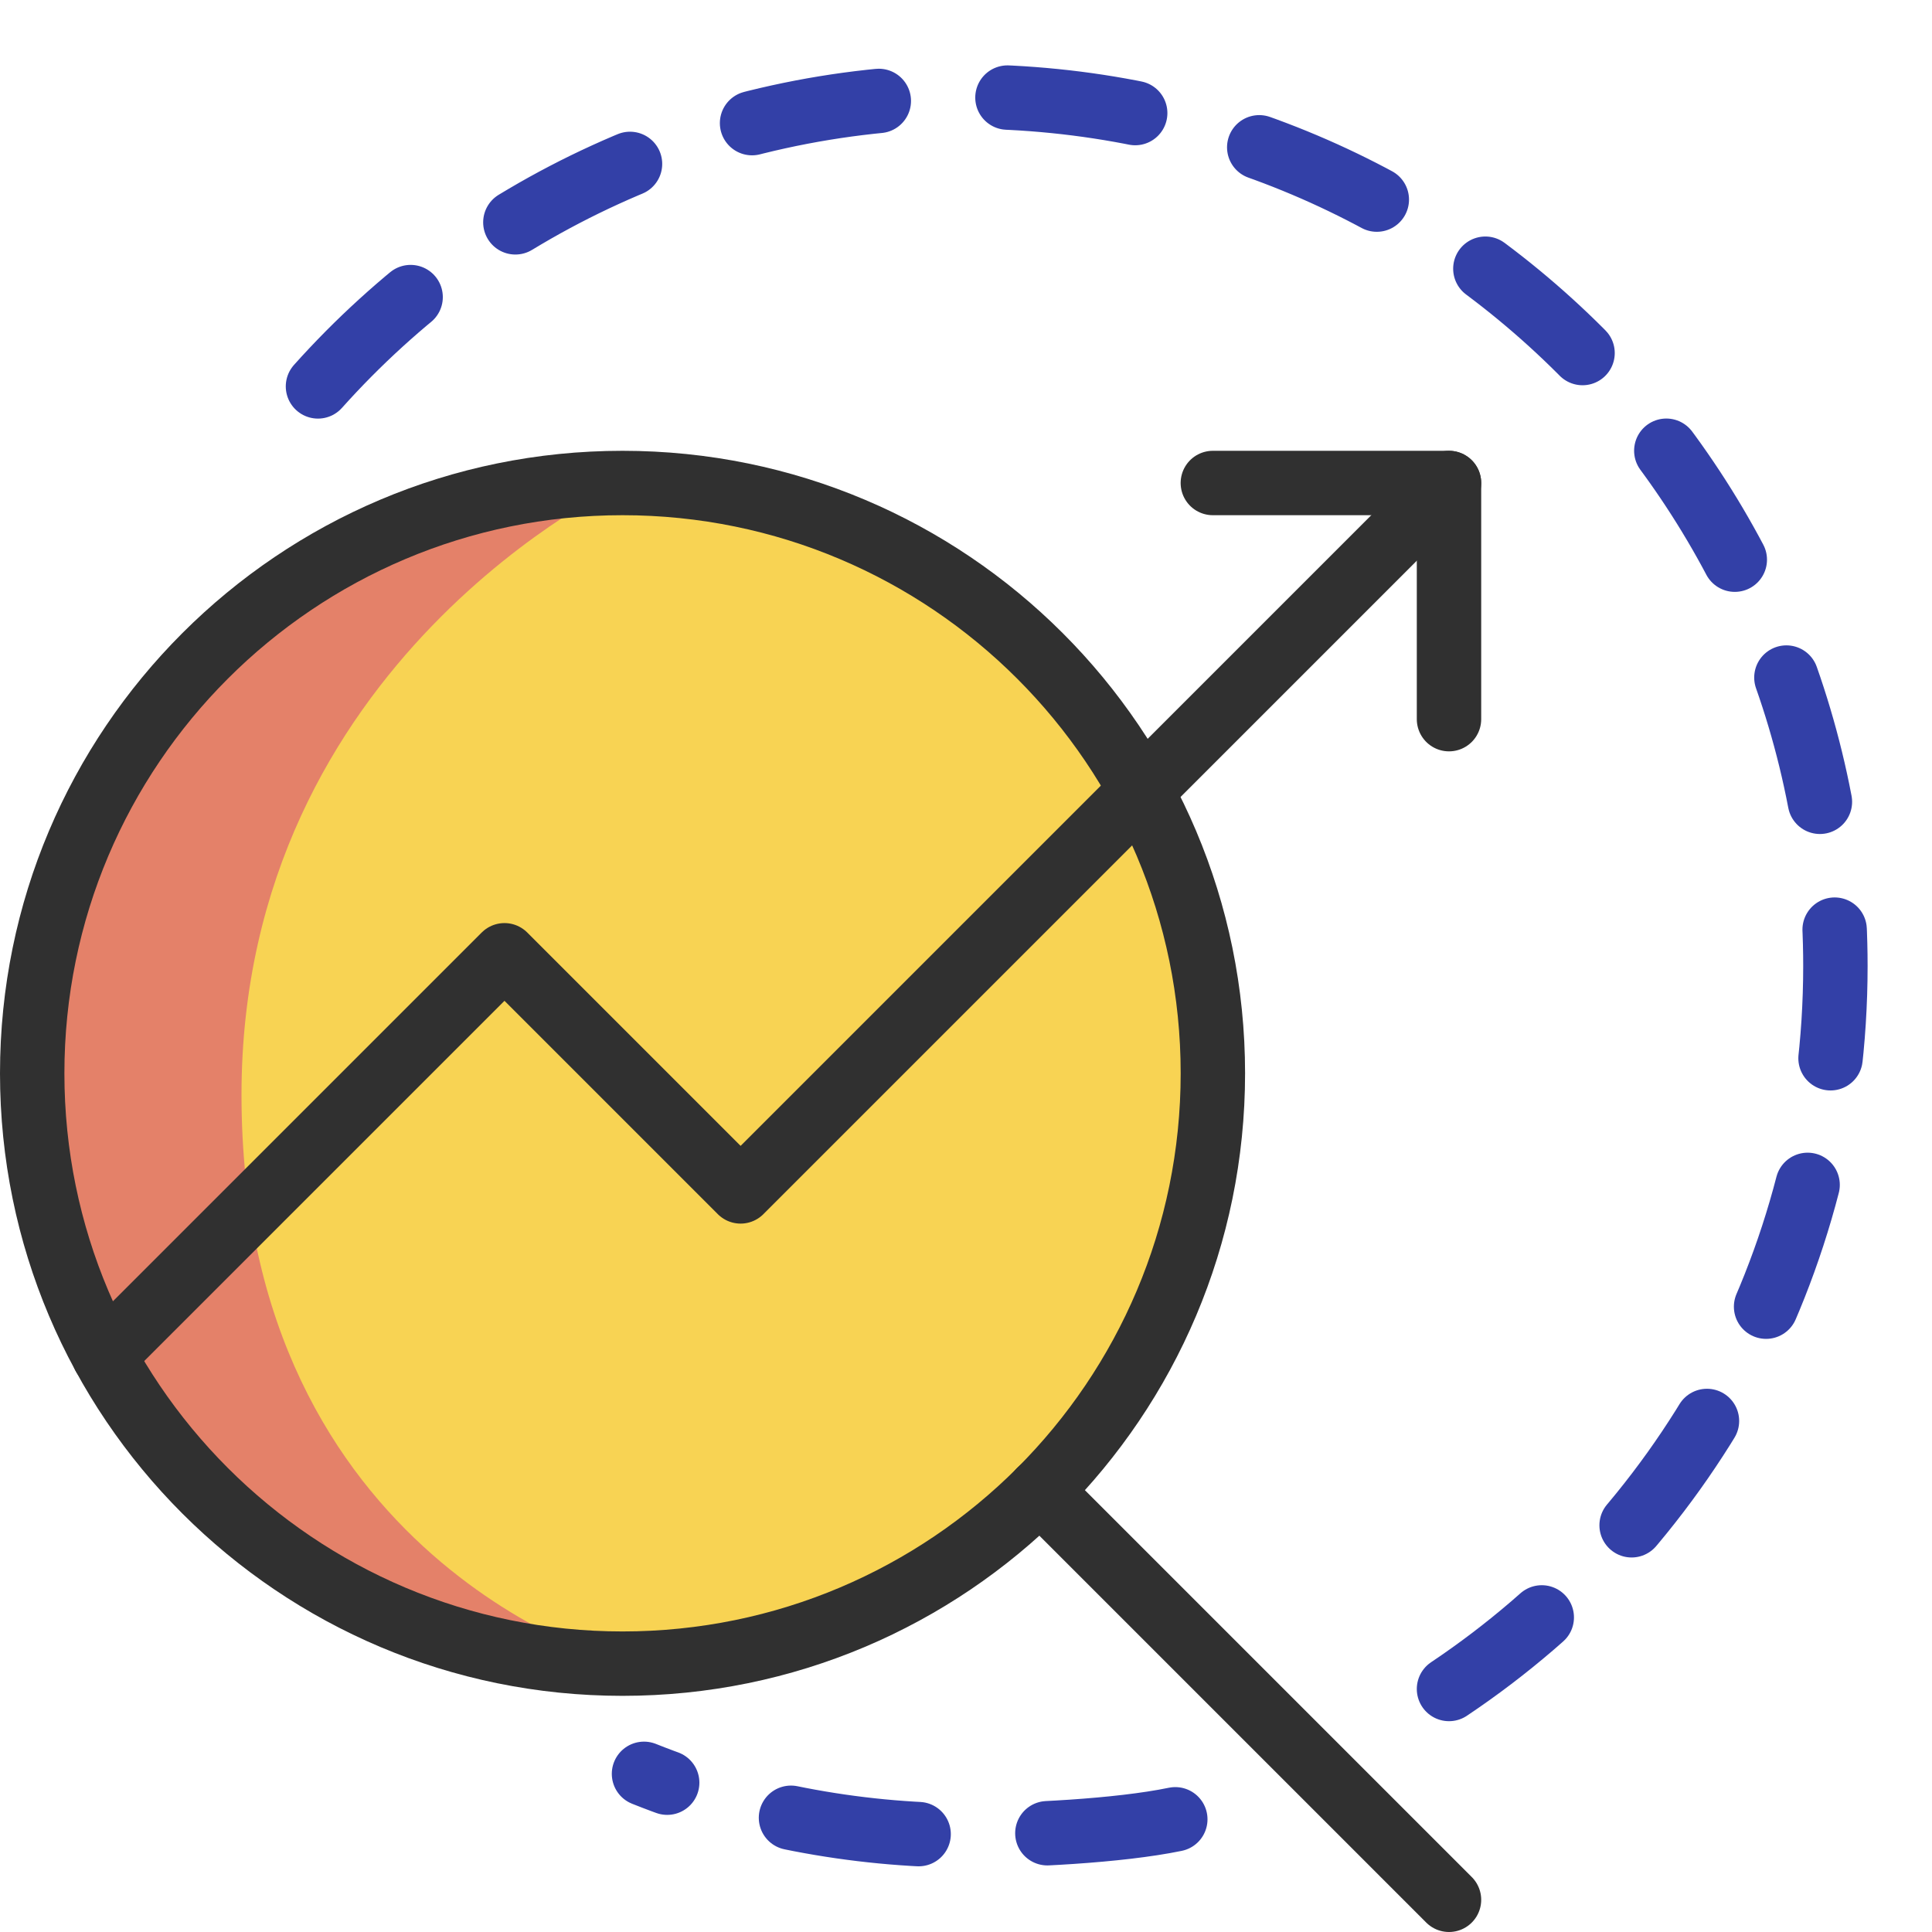
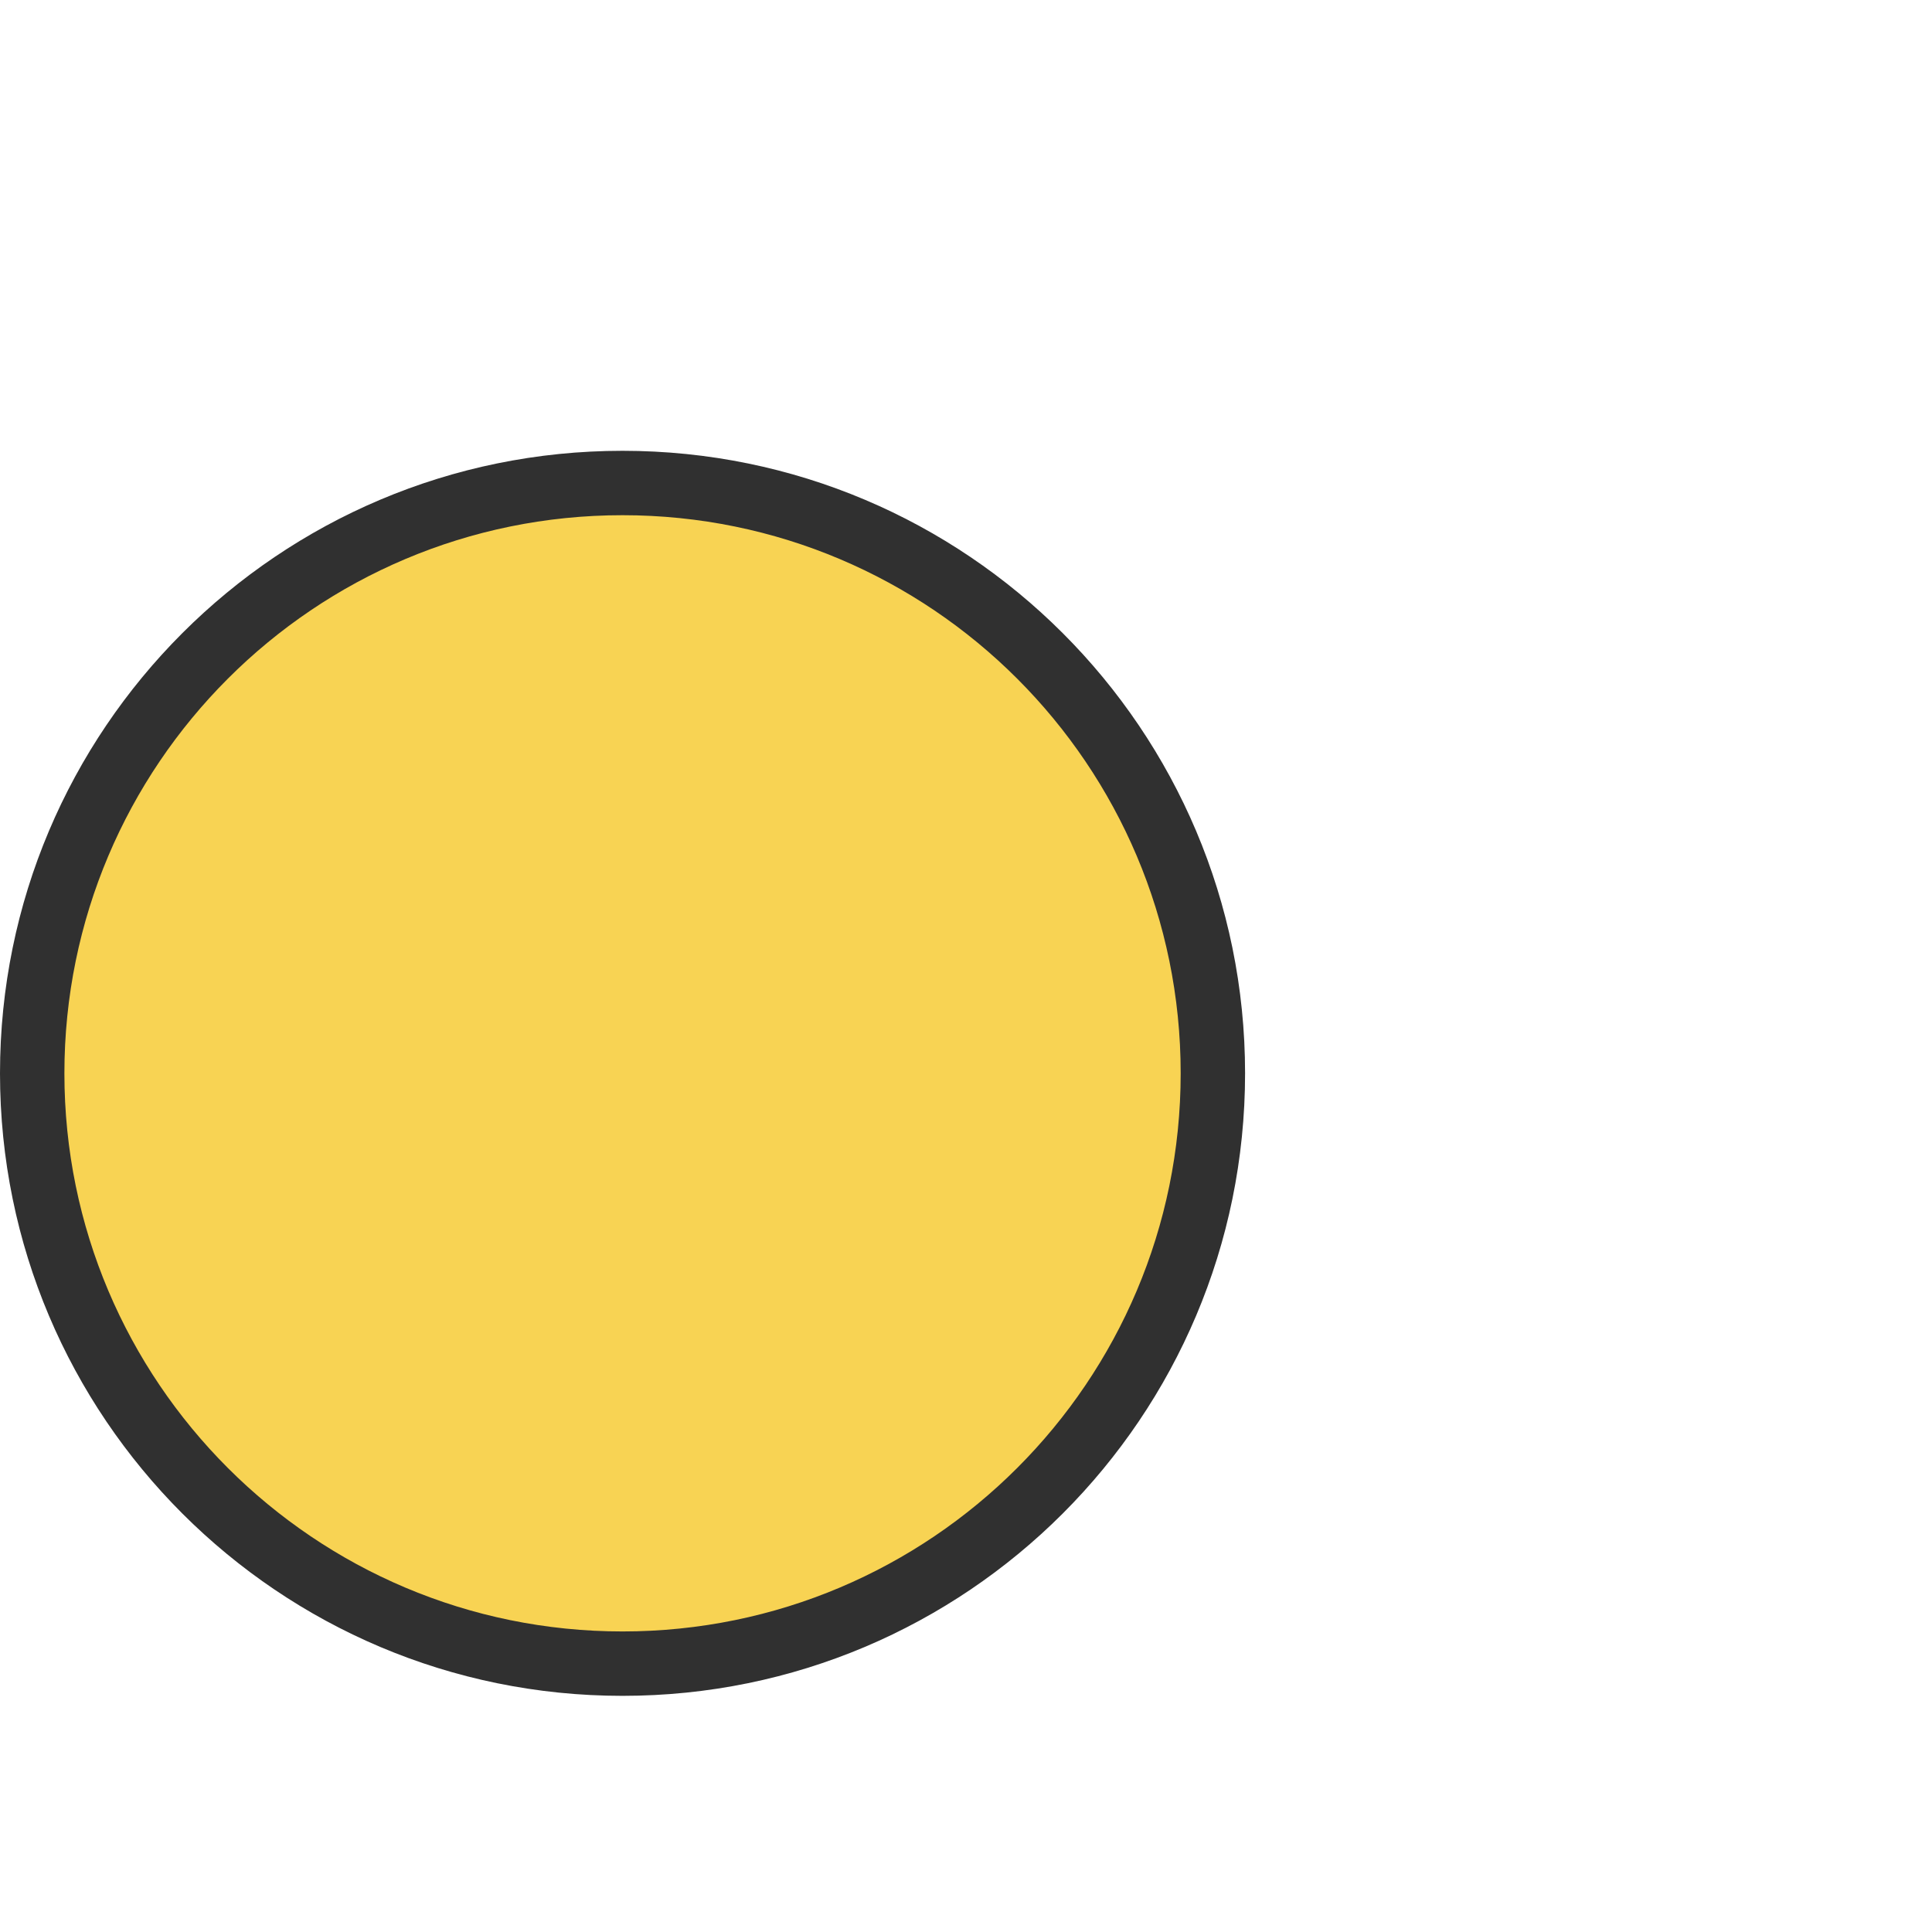
<svg xmlns="http://www.w3.org/2000/svg" width="60" height="60" viewBox="0 0 60 60" fill="none">
-   <path d="M9.875 12C14.819 6.476 22.003 3 30 3C44.912 3 57 15.088 57 30C57 39.361 52.236 47.61 45 52.453M36.5 56.5C34.724 56.867 31.885 57 30 57C26.467 57 23.093 56.322 20 55.088" stroke="#3340A7" stroke-width="2" stroke-linecap="round" stroke-dasharray="4 4" />
  <path d="M37.667 33.333C37.667 43.458 29.458 51.666 19.333 51.666C9.208 51.666 1 43.458 1 33.333C1 23.208 9.208 15 19.333 15C29.458 15 37.667 23.208 37.667 33.333Z" fill="#F8D353" />
-   <path d="M7.5 34C7.5 48.5 19.333 51.666 19.333 51.666C9.208 51.666 1 43.458 1 33.333C1 23.208 9.208 15 19.333 15C19.333 15 7.5 20.5 7.5 34Z" fill="#E48169" />
  <path fill-rule="evenodd" clip-rule="evenodd" d="M0 33.333C0 44.011 8.656 52.666 19.333 52.666C30.011 52.666 38.667 44.011 38.667 33.333C38.667 22.656 30.011 14 19.333 14C8.656 14 0 22.656 0 33.333ZM19.333 50.666C9.76 50.666 2 42.906 2 33.333C2 23.76 9.76 16 19.333 16C28.906 16 36.667 23.76 36.667 33.333C36.667 42.906 28.906 50.666 19.333 50.666Z" fill="#303030" />
-   <path d="M45 59L32.294 46.294" stroke="#303030" stroke-width="2" stroke-miterlimit="10" stroke-linecap="round" stroke-linejoin="round" />
-   <path d="M3.23 42.103L15.667 29.667L23 37L45 15" stroke="#303030" stroke-width="2" stroke-miterlimit="10" stroke-linecap="round" stroke-linejoin="round" />
-   <path d="M37.666 15H45V22.334" stroke="#303030" stroke-width="2" stroke-miterlimit="10" stroke-linecap="round" stroke-linejoin="round" />
</svg>